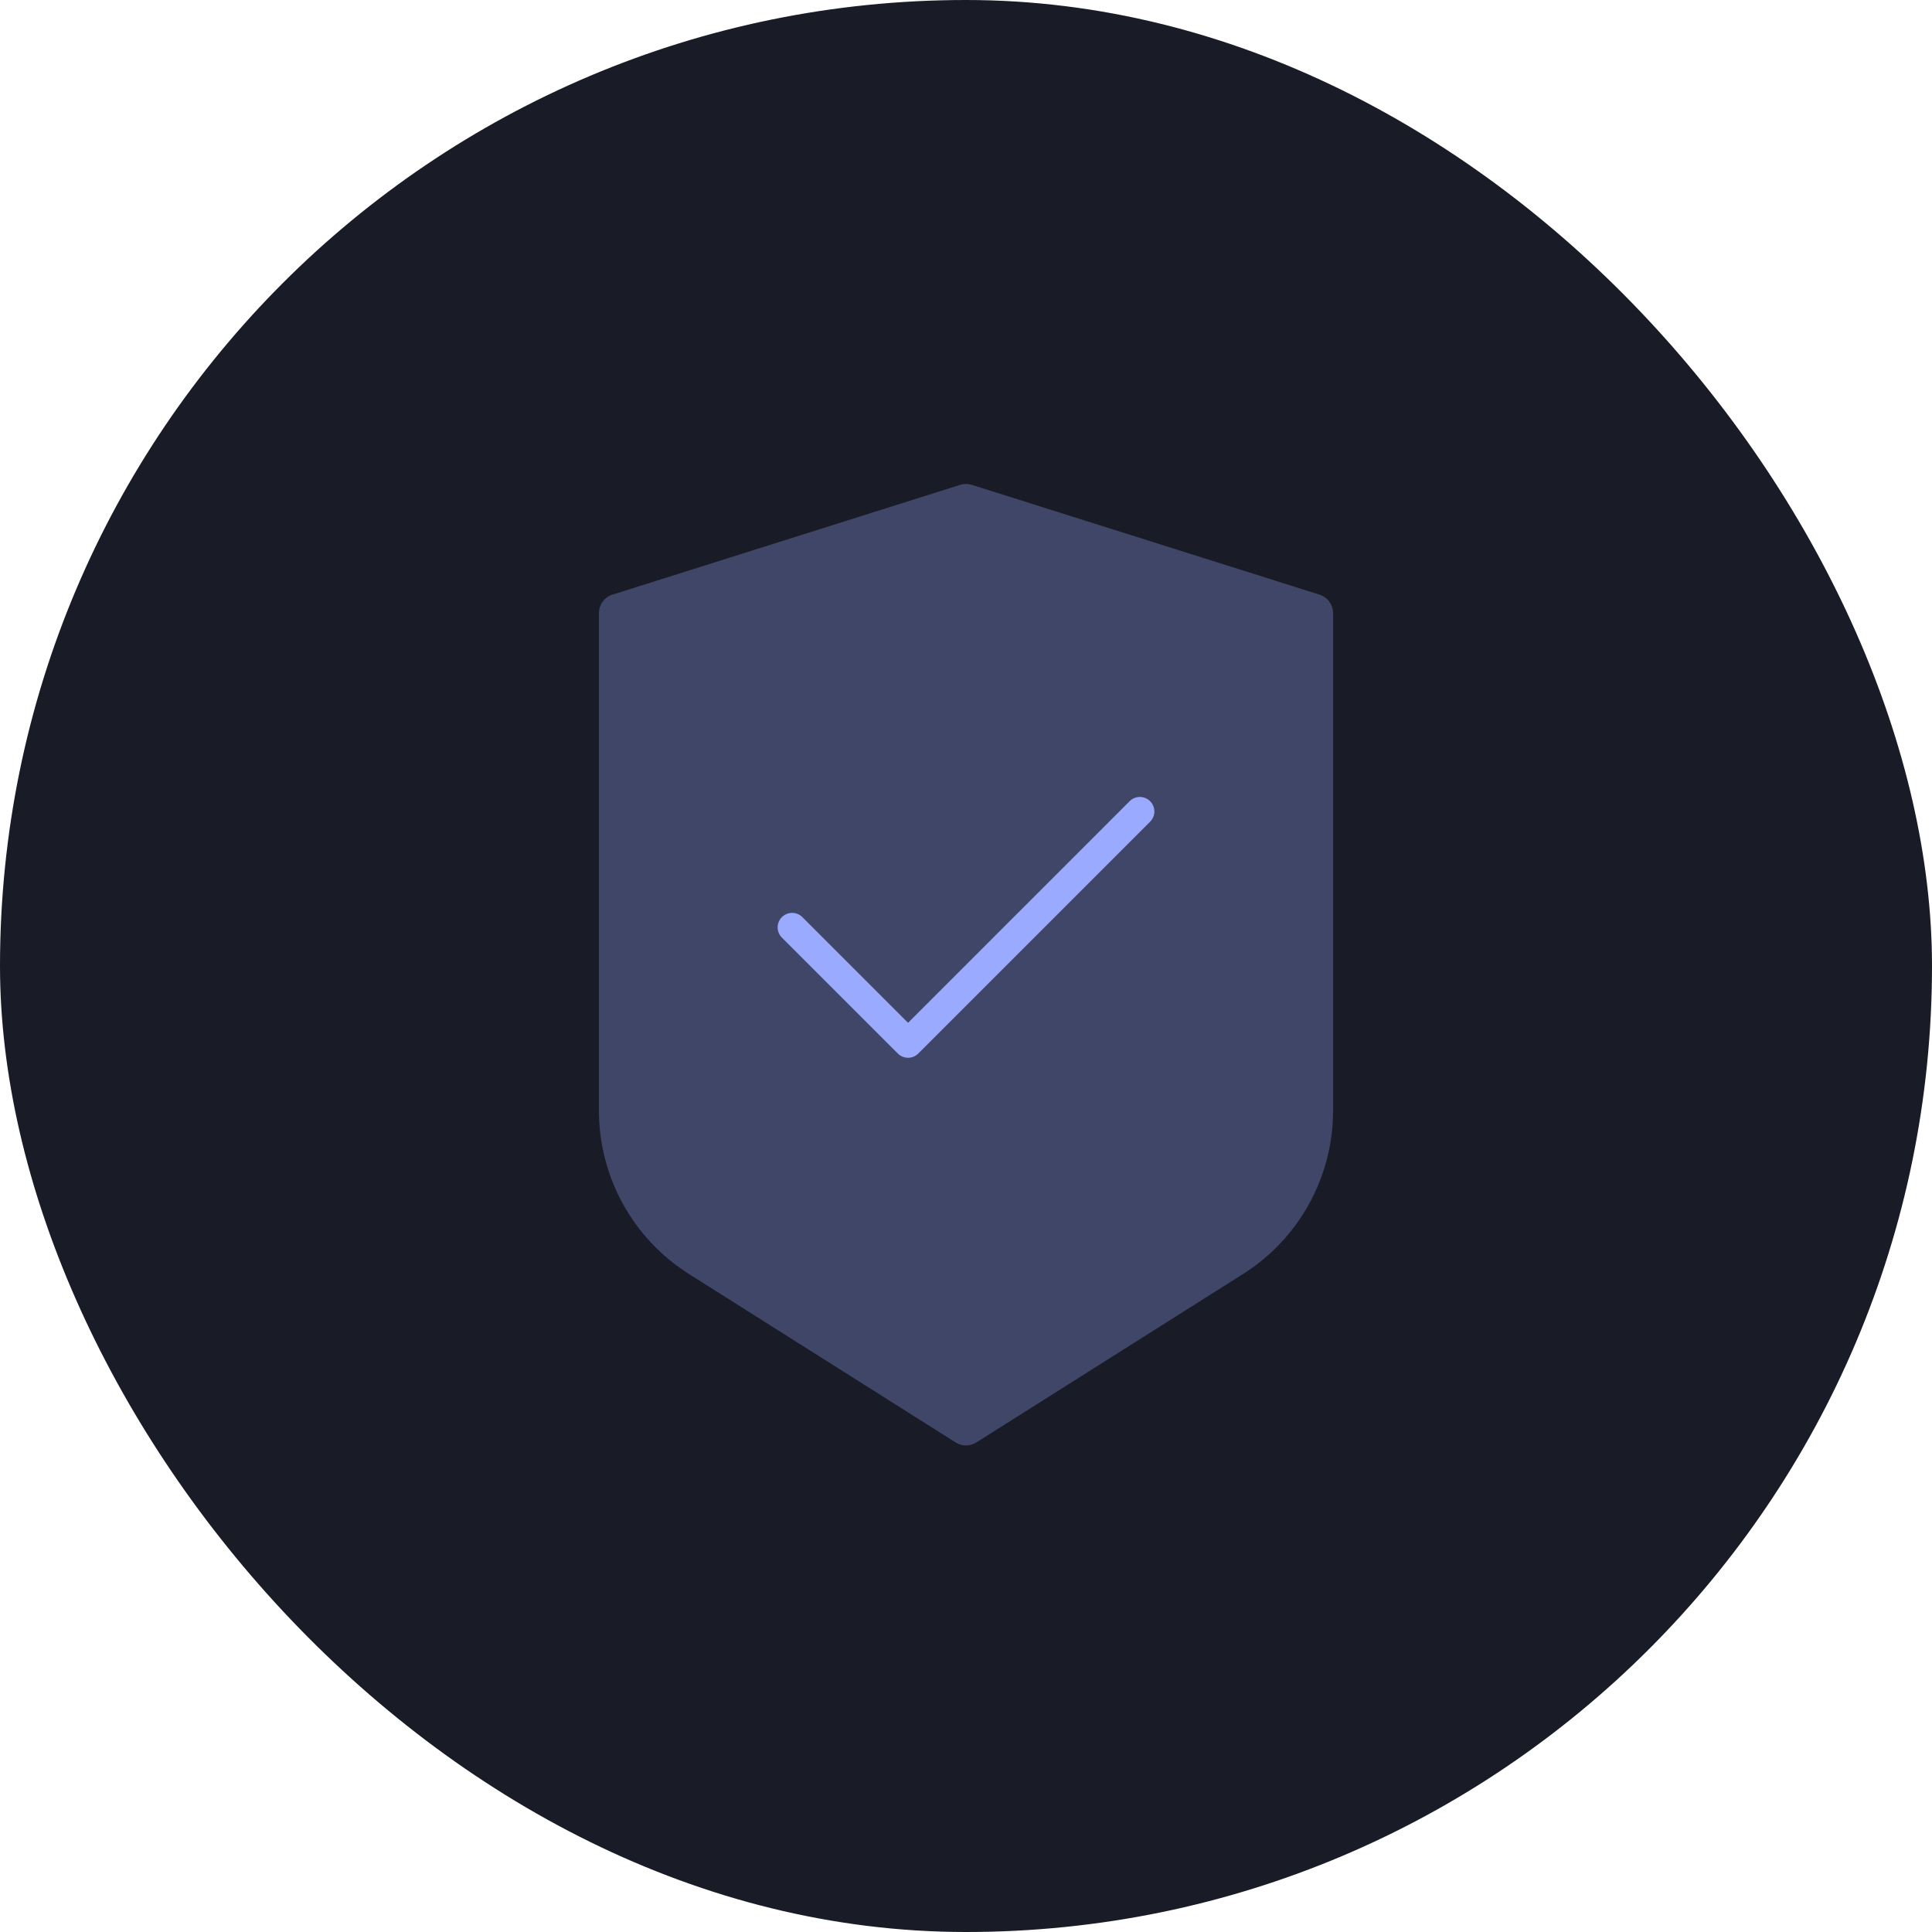
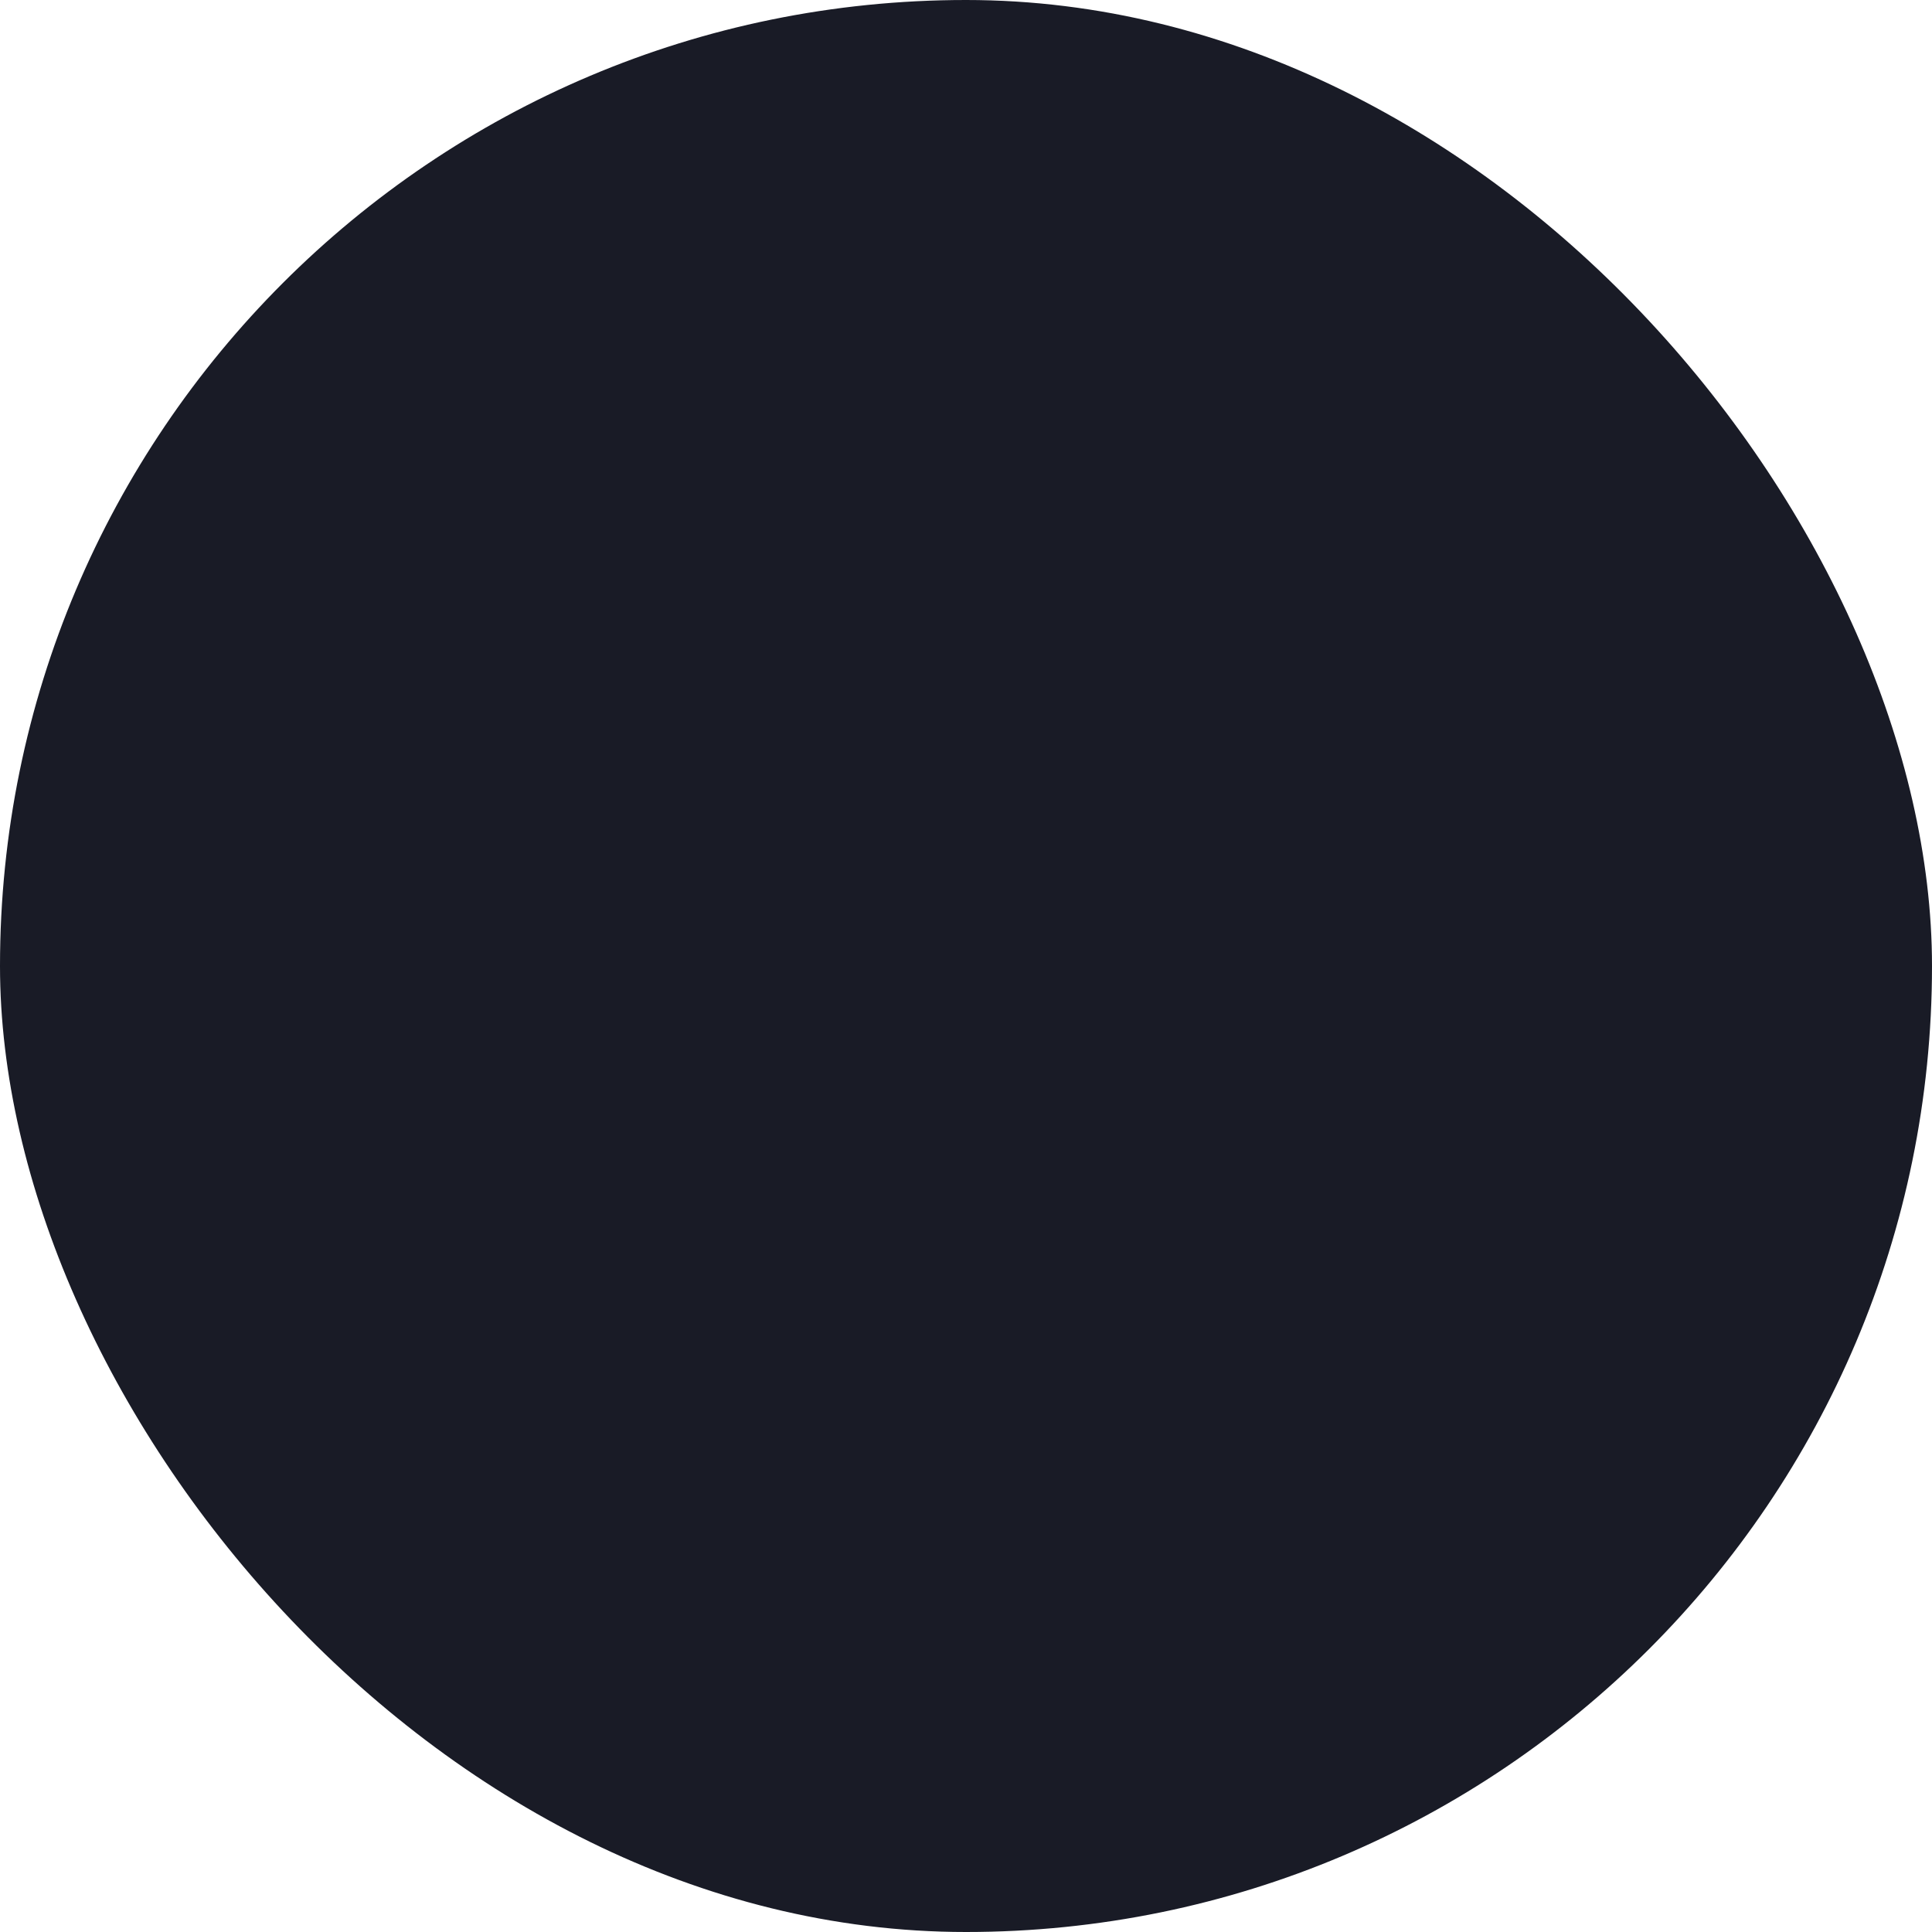
<svg xmlns="http://www.w3.org/2000/svg" width="100" height="100" viewBox="0 0 100 100" fill="none">
  <rect width="100" height="100" rx="50" fill="#191B26" />
-   <path opacity="0.3" d="M31 31.733C31 31.297 31.283 30.911 31.699 30.779L49.699 25.095C49.895 25.033 50.105 25.033 50.301 25.095L68.301 30.779C68.717 30.911 69 31.297 69 31.733V57.488C69 60.919 67.241 64.111 64.34 65.943L50.534 74.662C50.208 74.868 49.792 74.868 49.466 74.662L35.66 65.943C32.759 64.111 31 60.919 31 57.488V31.733Z" fill="#99AAFF" />
-   <path d="M41 48L47 54L59 42" stroke="#99AAFF" stroke-width="1.5" stroke-linecap="round" stroke-linejoin="round" />
</svg>